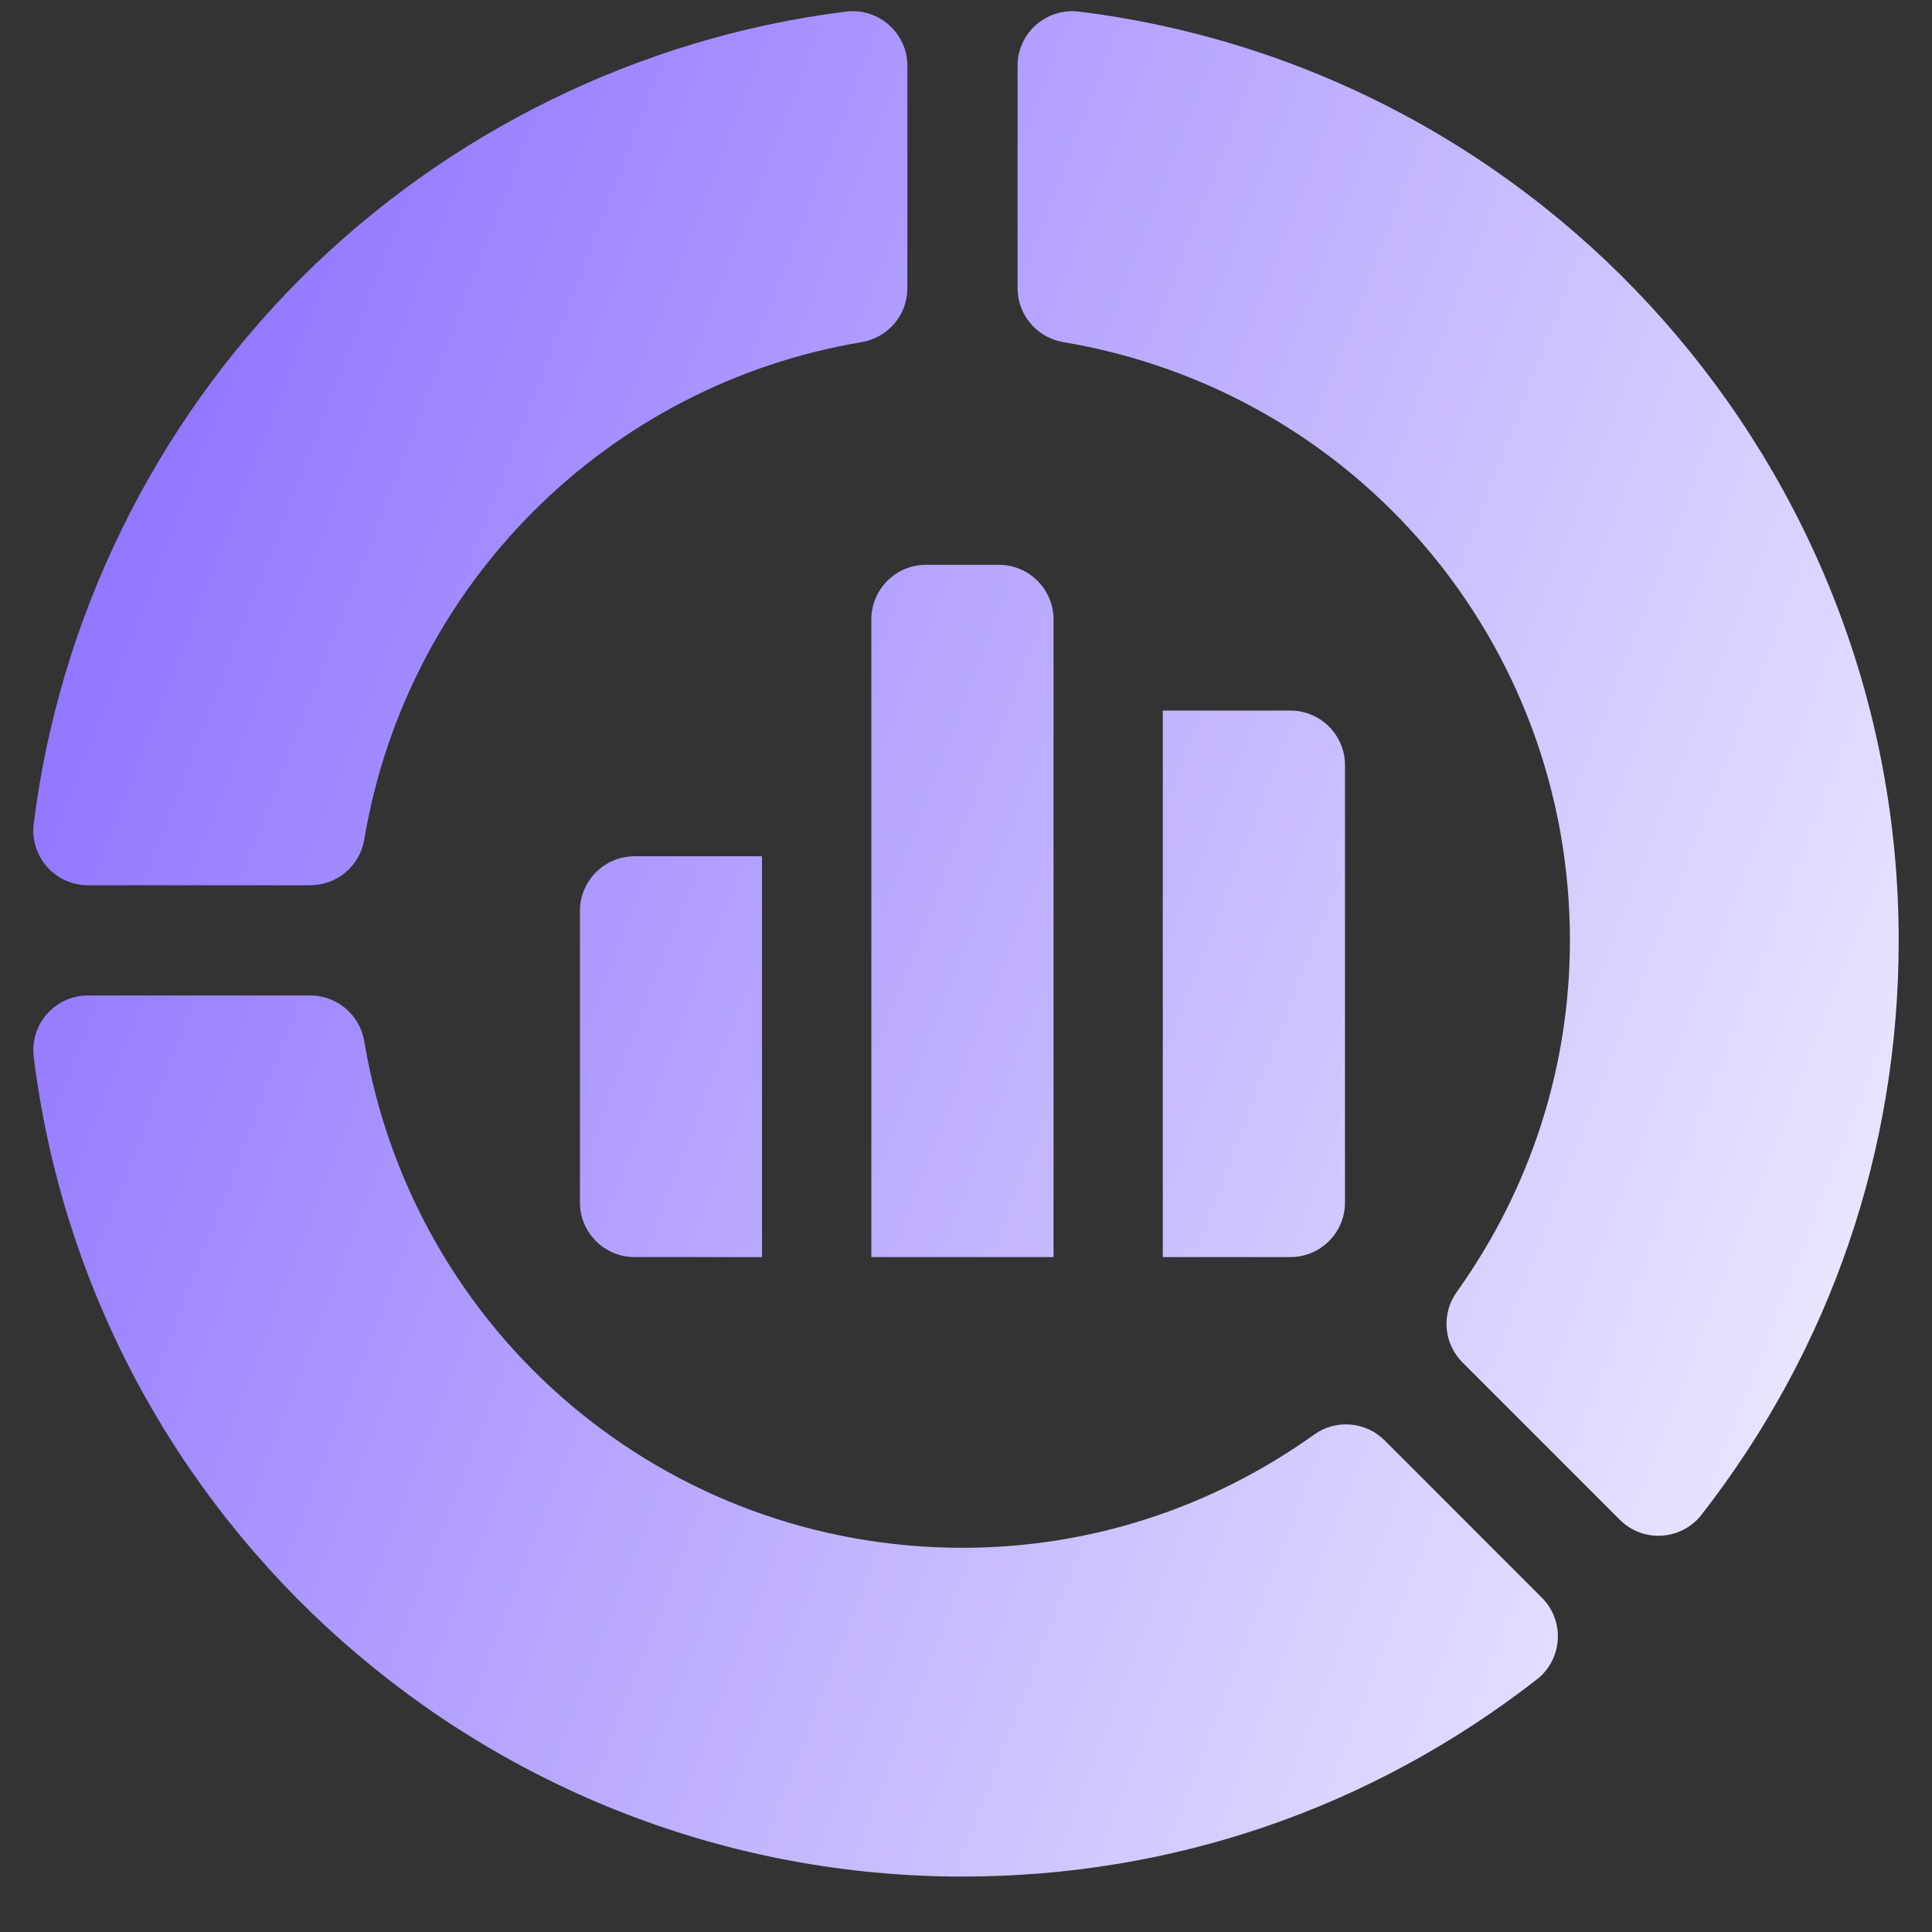
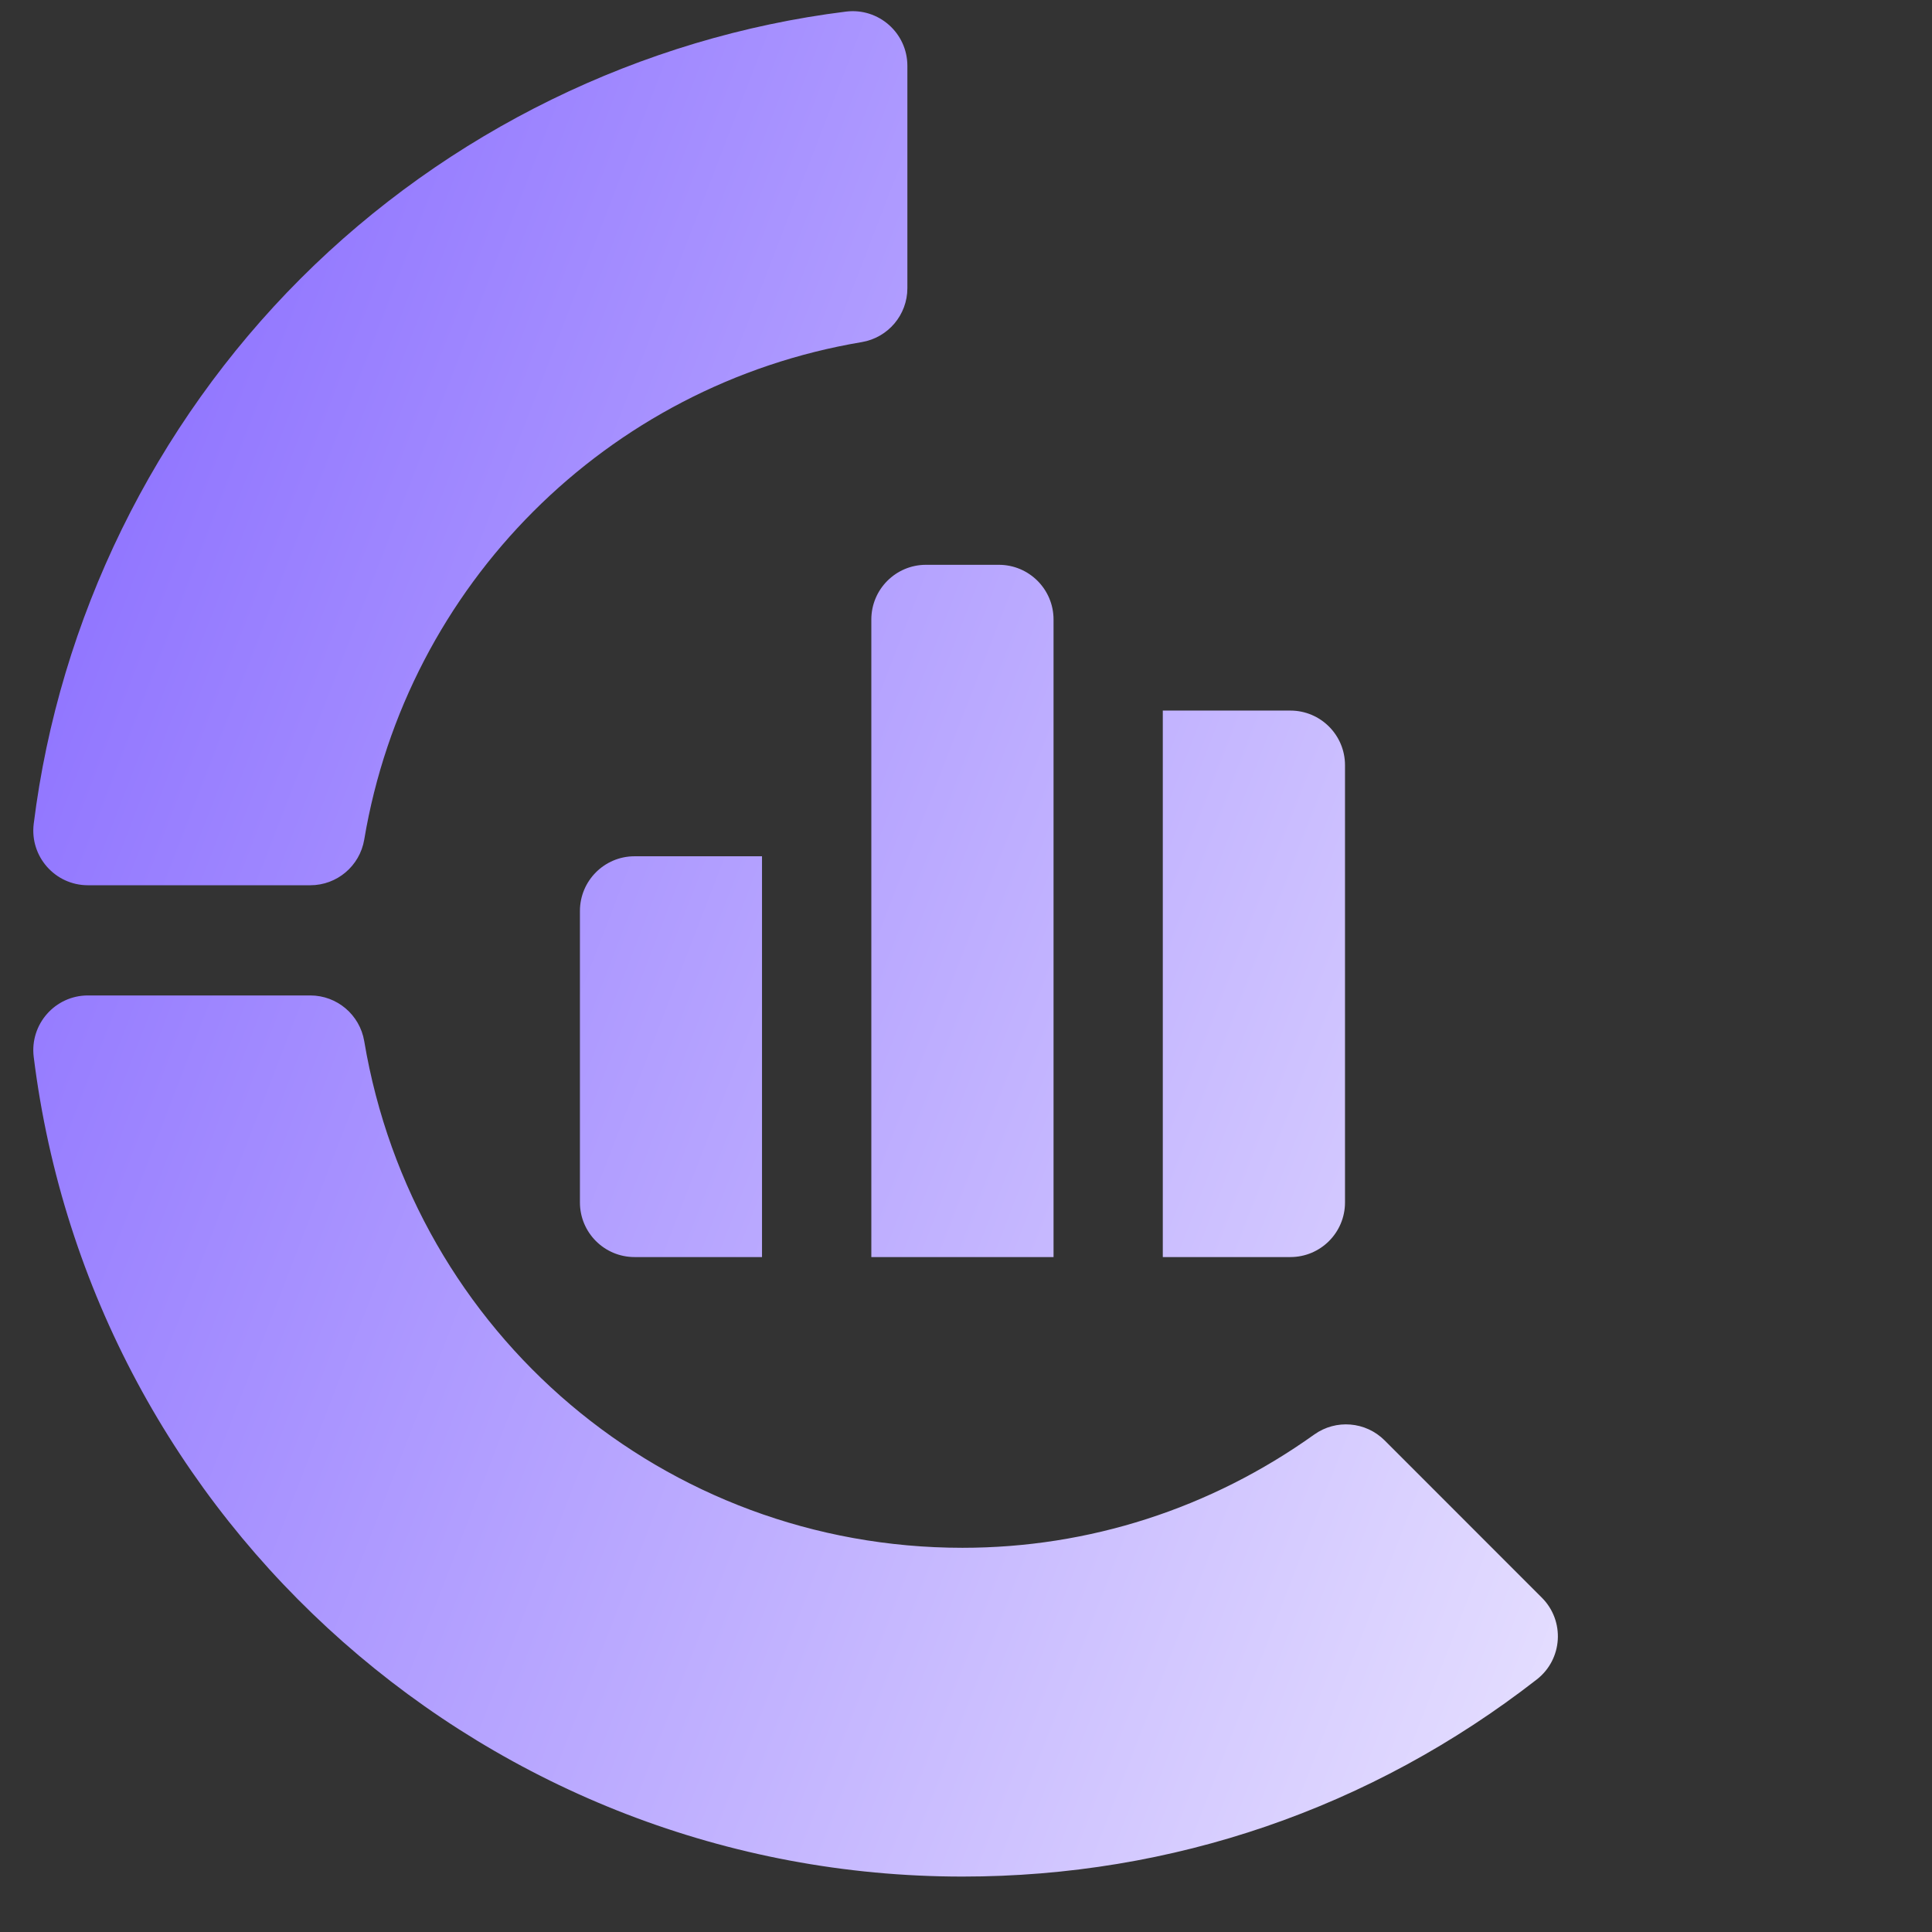
<svg xmlns="http://www.w3.org/2000/svg" width="29" height="29" viewBox="0 0 29 29" fill="none">
  <rect x="0" y="0" width="29" height="29" fill="#333333" stroke="none" />
  <path d="M0.506 12.367C0.446 12.856 0.827 13.288 1.32 13.288H4.658C5.058 13.288 5.4 12.999 5.467 12.604C6.109 8.778 9.11 5.777 12.936 5.135C13.331 5.068 13.62 4.726 13.62 4.326V0.988C13.62 0.495 13.188 0.114 12.699 0.174C9.621 0.557 6.714 1.98 4.513 4.181C2.312 6.382 0.889 9.289 0.506 12.367Z" fill="url(#paint0_linear_1220_34128)" />
  <path d="M19.727 21.533C18.17 22.645 16.344 23.233 14.447 23.233C9.984 23.233 6.207 20.034 5.467 15.627C5.4 15.232 5.058 14.942 4.658 14.942H1.32C0.827 14.942 0.446 15.374 0.506 15.864C1.378 22.878 7.371 28.168 14.447 28.168C17.599 28.168 20.581 27.145 23.068 25.209C23.457 24.906 23.493 24.331 23.144 23.982L20.784 21.621C20.5 21.337 20.053 21.3 19.727 21.533Z" fill="url(#paint1_linear_1220_34128)" />
-   <path d="M15.959 5.135C20.366 5.875 23.565 9.652 23.565 14.115C23.565 16.012 22.977 17.838 21.865 19.395C21.632 19.721 21.669 20.168 21.953 20.451L24.314 22.812C24.663 23.161 25.238 23.125 25.541 22.736C27.477 20.249 28.5 17.267 28.5 14.115C28.5 7.039 23.21 1.046 16.196 0.174C15.706 0.114 15.274 0.495 15.274 0.988V4.326C15.274 4.726 15.564 5.068 15.959 5.135Z" fill="url(#paint2_linear_1220_34128)" />
  <path d="M14.993 8.478H13.899C13.446 8.478 13.079 8.846 13.079 9.299V18.869H15.814V9.299C15.814 8.846 15.447 8.478 14.993 8.478Z" fill="url(#paint3_linear_1220_34128)" />
  <path d="M17.454 18.869H19.369C19.822 18.869 20.189 18.502 20.189 18.049V11.486C20.189 11.033 19.822 10.666 19.369 10.666H17.454V18.869Z" fill="url(#paint4_linear_1220_34128)" />
  <path d="M11.438 12.853H9.525C9.072 12.853 8.705 13.221 8.705 13.674V18.049C8.705 18.502 9.072 18.869 9.525 18.869H11.438V12.853Z" fill="url(#paint5_linear_1220_34128)" />
  <defs>
    <linearGradient id="paint0_linear_1220_34128" x1="5" y1="-0.832" x2="37.885" y2="11.871" gradientUnits="userSpaceOnUse">
      <stop stop-color="#9176FF" />
      <stop offset="1" stop-color="white" />
    </linearGradient>
    <linearGradient id="paint1_linear_1220_34128" x1="5" y1="-0.832" x2="37.885" y2="11.871" gradientUnits="userSpaceOnUse">
      <stop stop-color="#9176FF" />
      <stop offset="1" stop-color="white" />
    </linearGradient>
    <linearGradient id="paint2_linear_1220_34128" x1="5" y1="-0.832" x2="37.885" y2="11.871" gradientUnits="userSpaceOnUse">
      <stop stop-color="#9176FF" />
      <stop offset="1" stop-color="white" />
    </linearGradient>
    <linearGradient id="paint3_linear_1220_34128" x1="5" y1="-0.832" x2="37.885" y2="11.871" gradientUnits="userSpaceOnUse">
      <stop stop-color="#9176FF" />
      <stop offset="1" stop-color="white" />
    </linearGradient>
    <linearGradient id="paint4_linear_1220_34128" x1="5" y1="-0.832" x2="37.885" y2="11.871" gradientUnits="userSpaceOnUse">
      <stop stop-color="#9176FF" />
      <stop offset="1" stop-color="white" />
    </linearGradient>
    <linearGradient id="paint5_linear_1220_34128" x1="5" y1="-0.832" x2="37.885" y2="11.871" gradientUnits="userSpaceOnUse">
      <stop stop-color="#9176FF" />
      <stop offset="1" stop-color="white" />
    </linearGradient>
  </defs>
</svg>